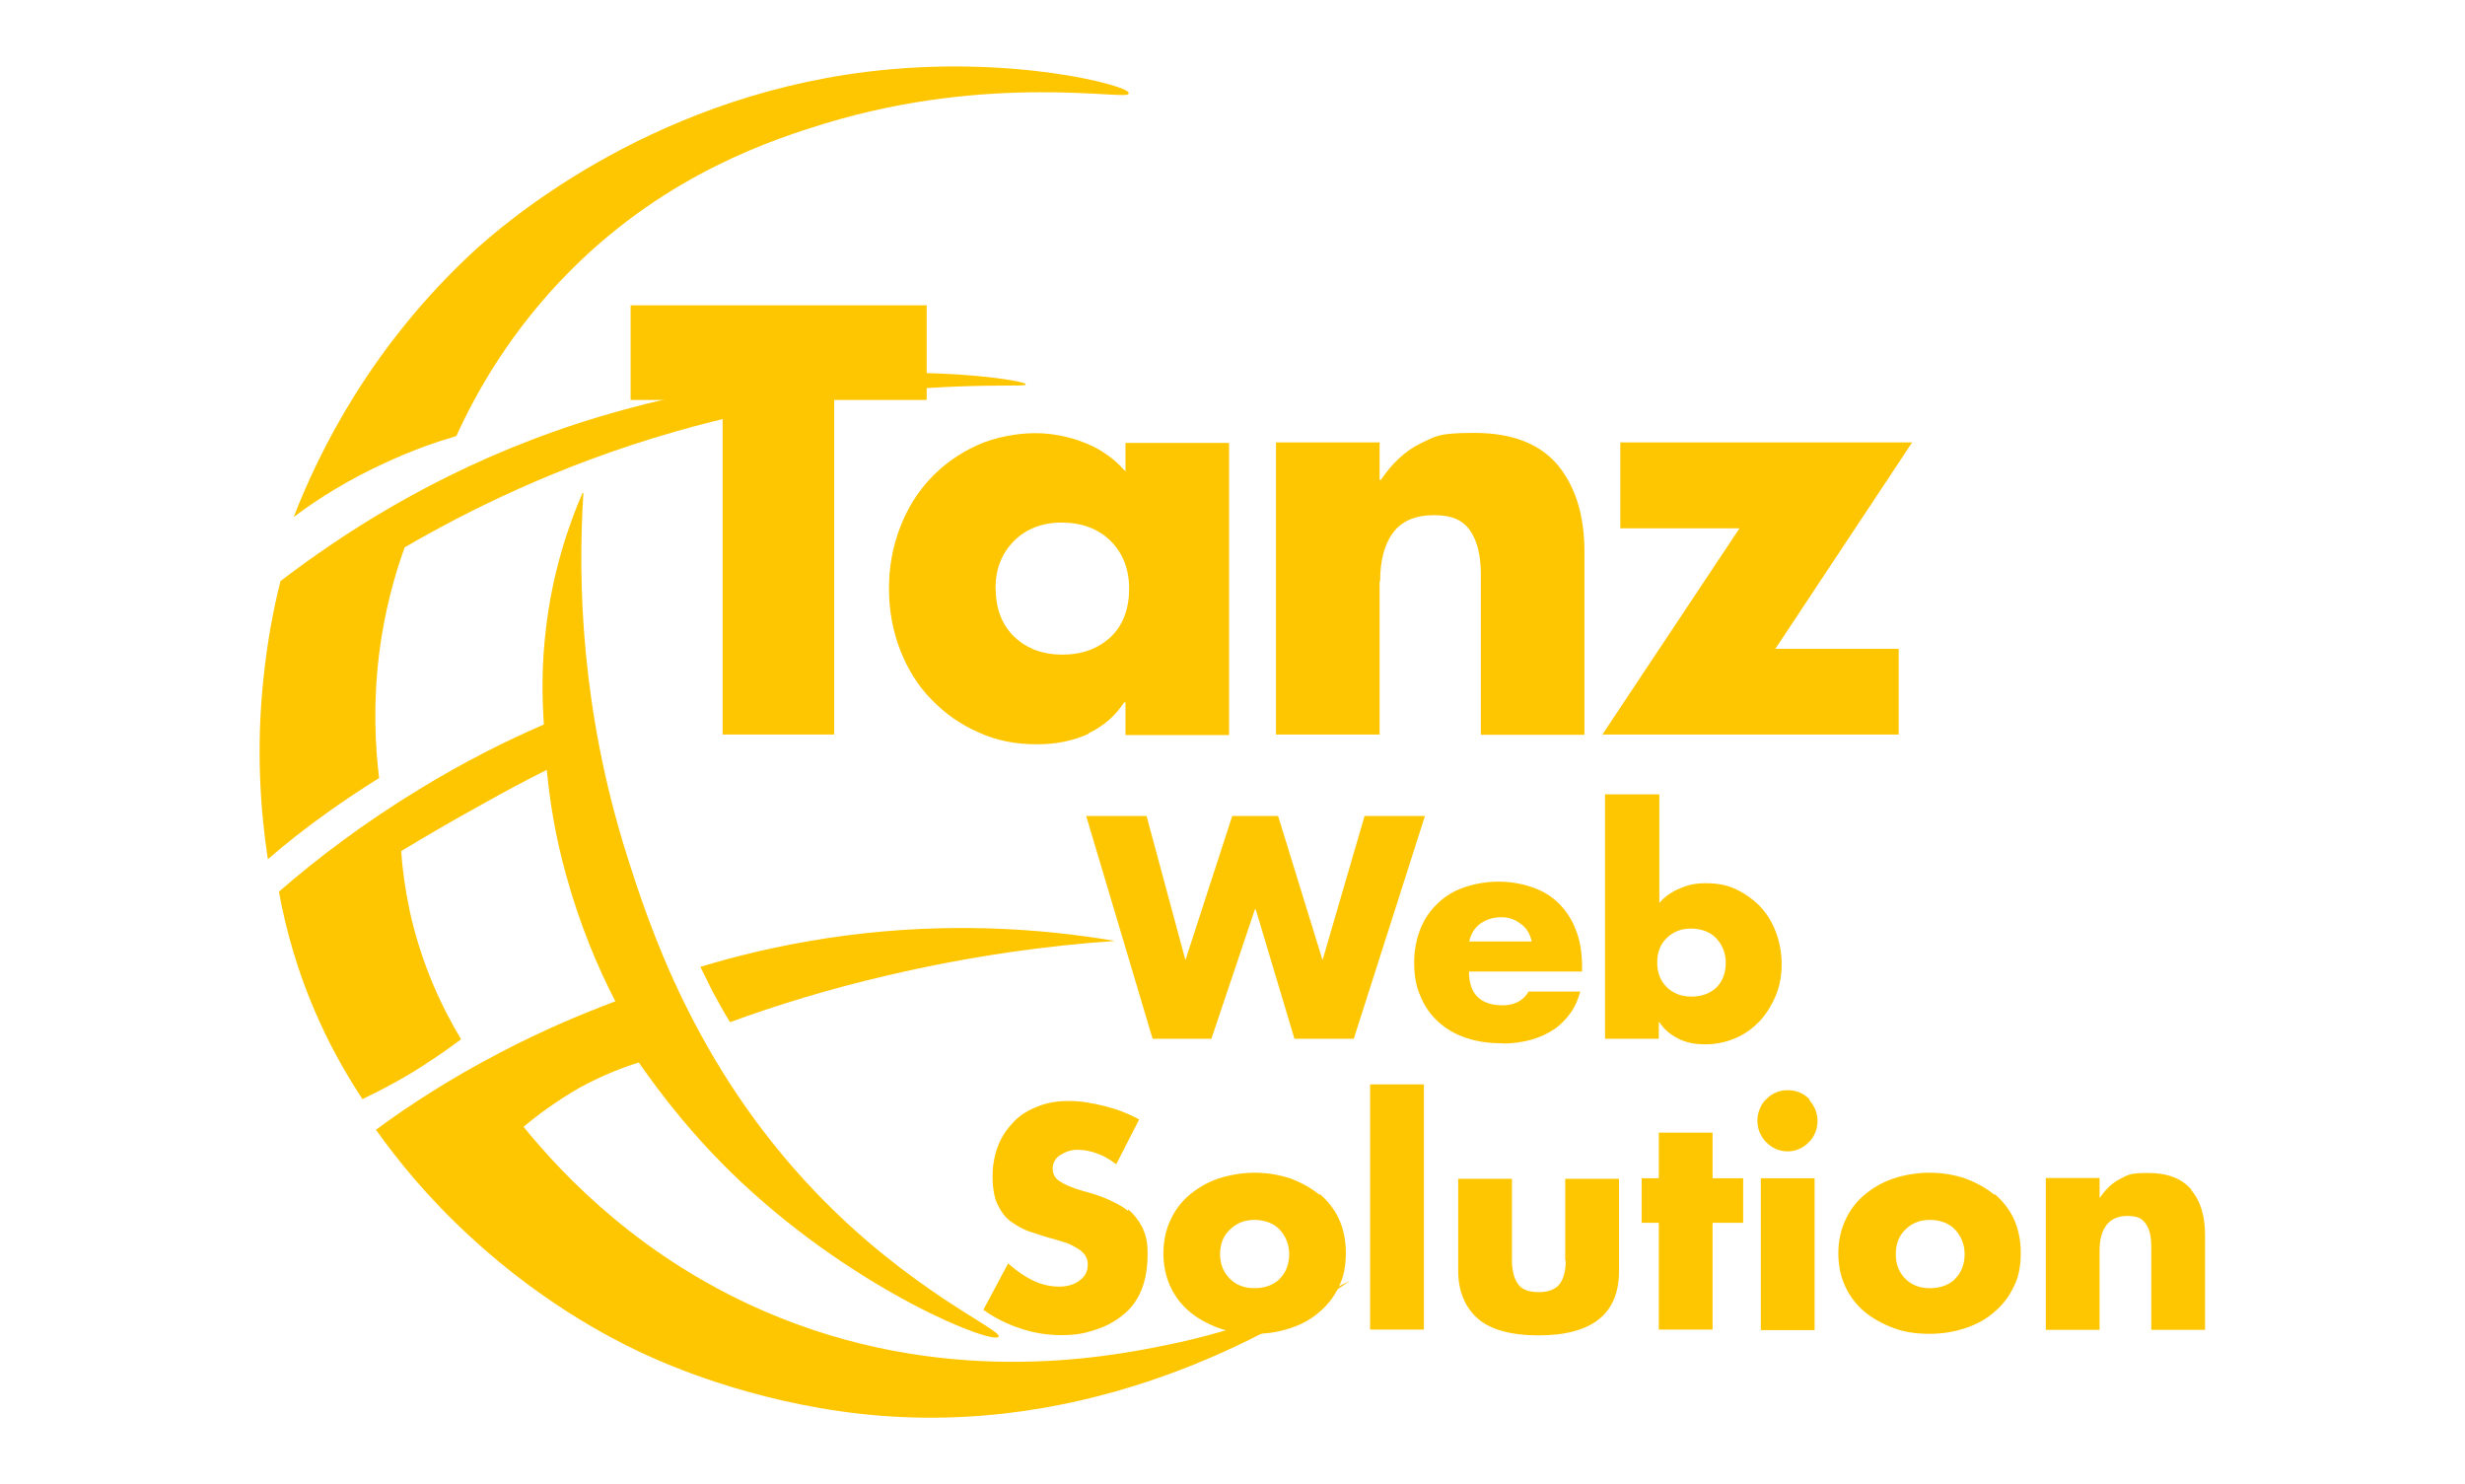
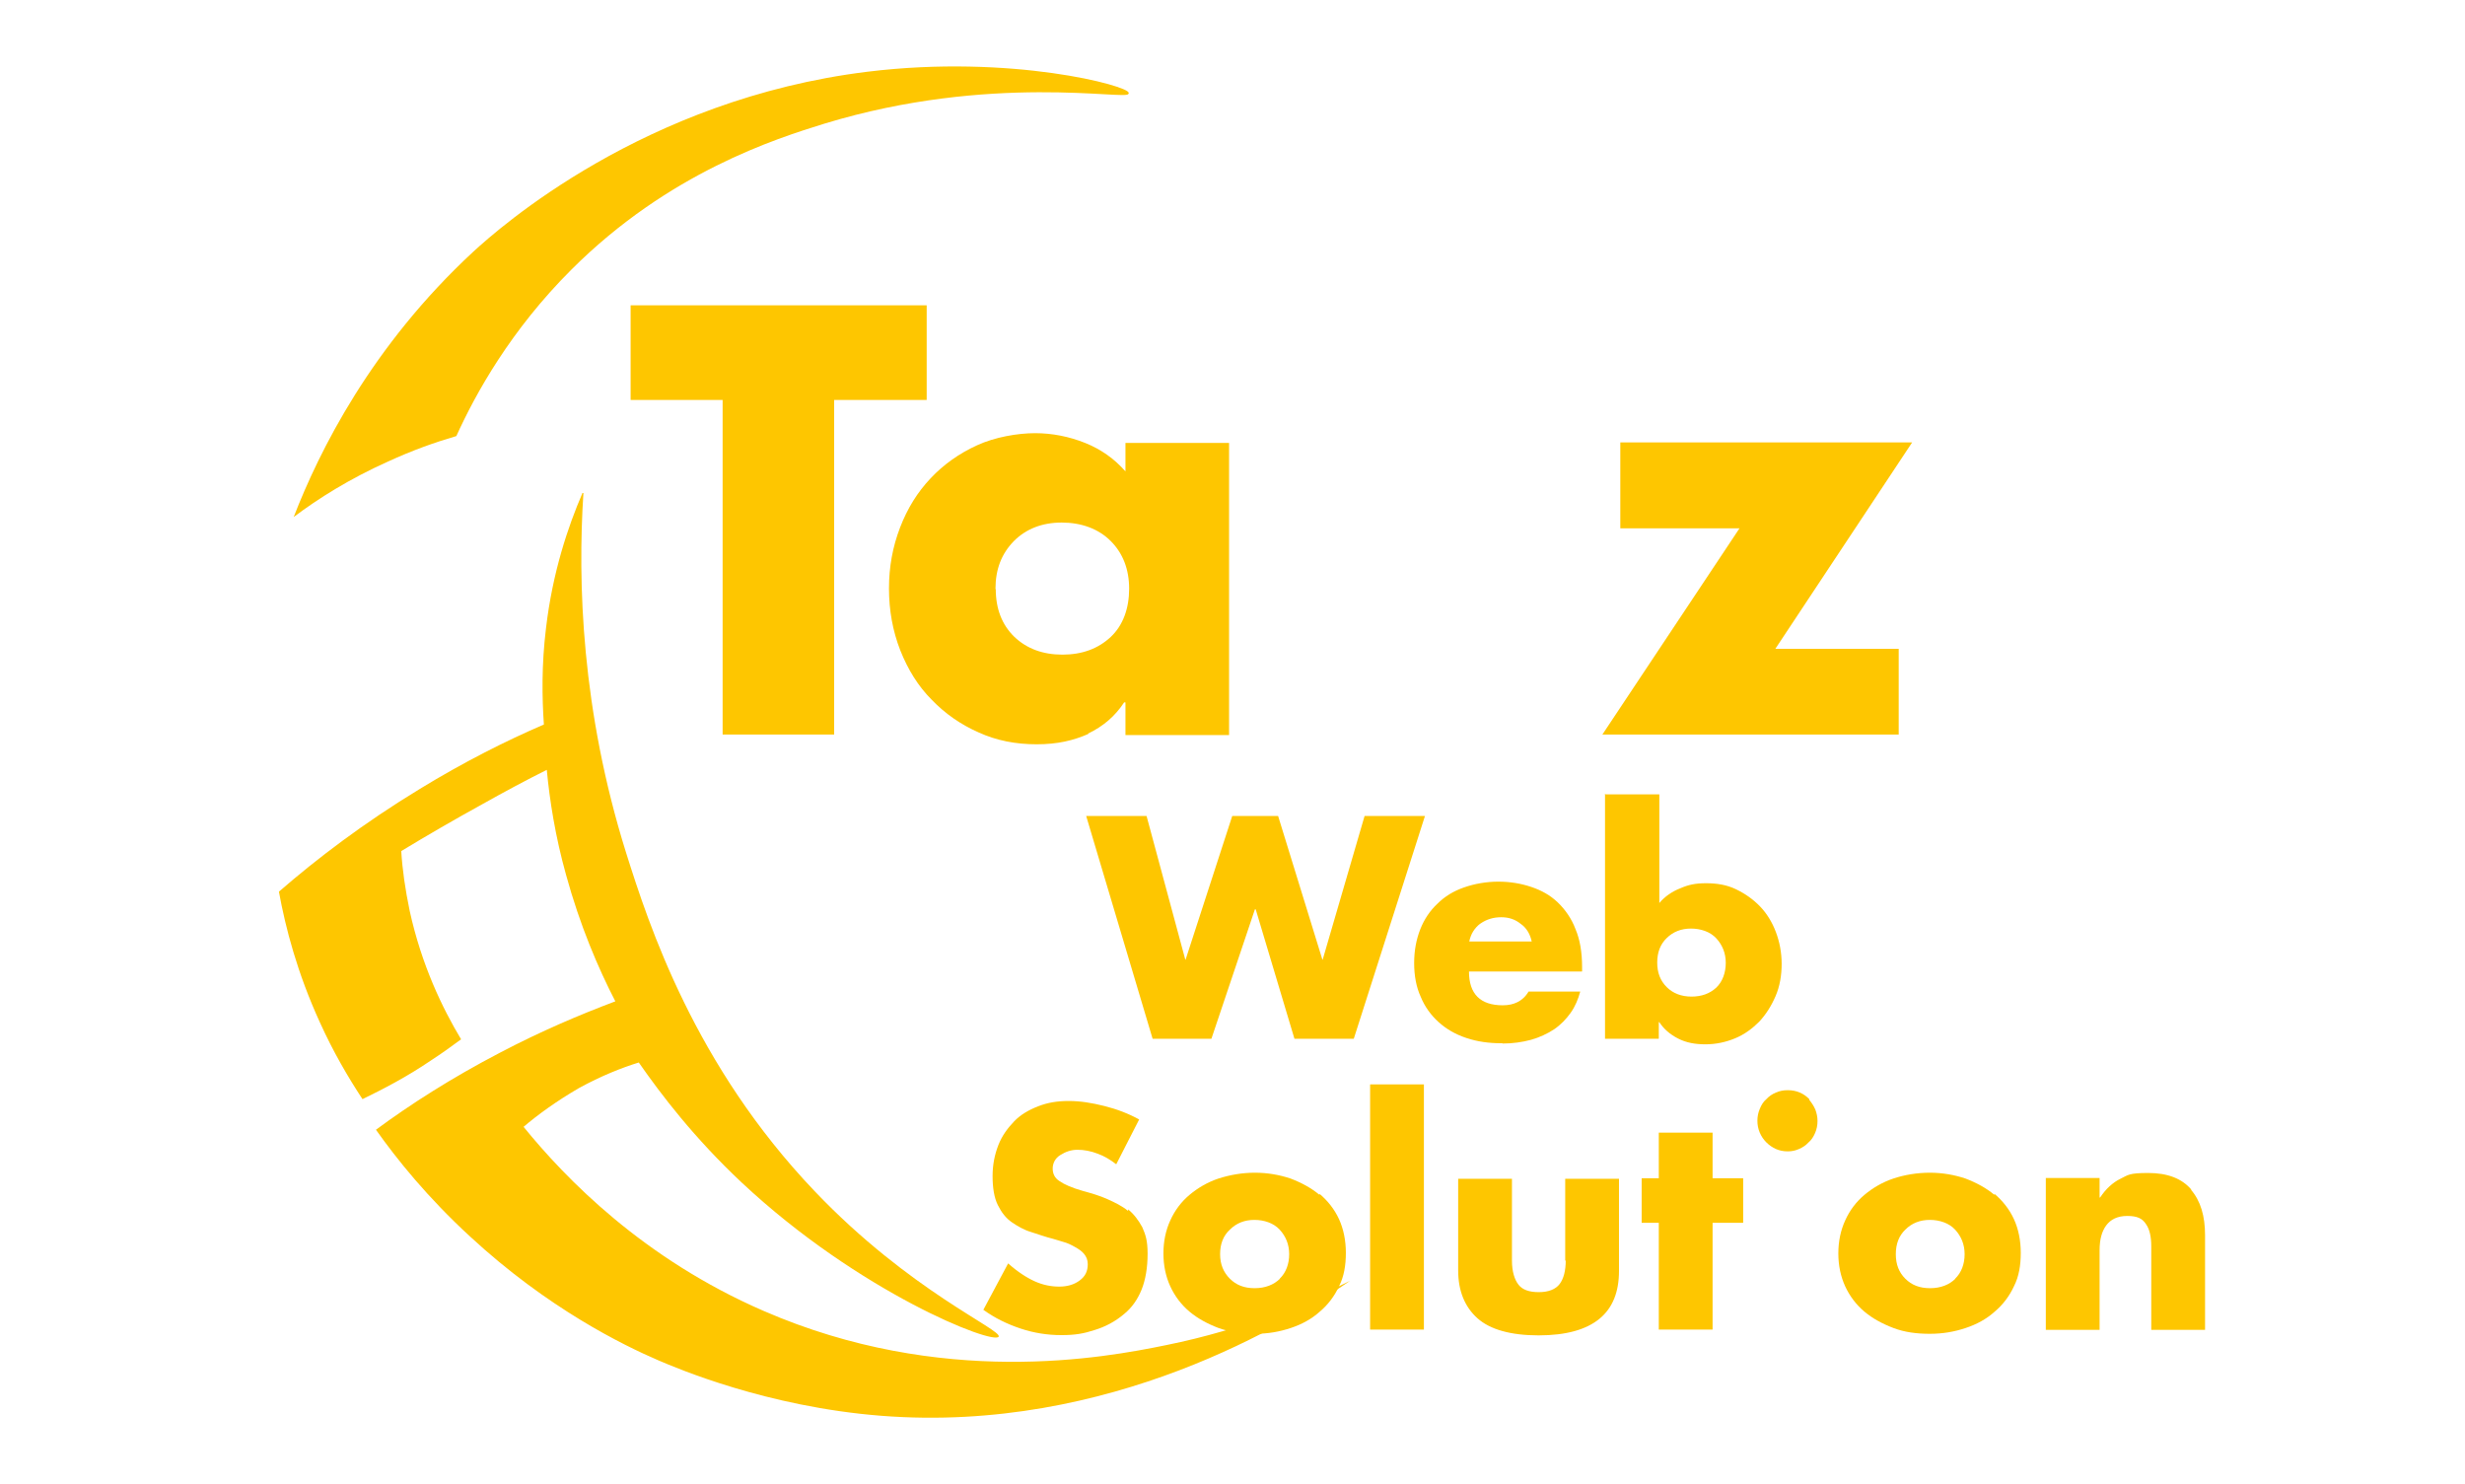
<svg xmlns="http://www.w3.org/2000/svg" version="1.1" viewBox="0 0 935 563">
  <defs>
    <style>
      .cls-1 {
        fill: #fec600;
      }
    </style>
  </defs>
  <g>
    <g id="Layer_1">
      <g id="Layer_1-2" data-name="Layer_1">
        <g>
          <g>
            <polygon class="cls-1" points="351.5 115.8 239.2 115.8 239.2 151.7 274.1 151.7 274.1 278.6 316.4 278.6 316.4 151.7 351.5 151.7 351.5 115.8" />
            <path class="cls-1" d="M412.6,278.3c5.9-2.8,10.4-6.7,13.8-11.9h.5v12.4h39.3v-110.8h-39.3v10.8c-4.2-4.8-9.3-8.4-15.3-10.8s-12.4-3.7-19-3.7-15.3,1.5-22,4.6c-6.8,3.1-12.7,7.3-17.6,12.5-5,5.3-8.8,11.4-11.6,18.7-2.8,7.3-4.2,14.9-4.2,23.1s1.4,16.1,4.3,23.5c2.9,7.3,6.8,13.6,11.9,18.7,5.1,5.3,11,9.4,17.8,12.4,6.8,3.1,14.1,4.5,22,4.5s13.9-1.4,19.8-4h-.3ZM377.6,223.3c0-7.4,2.3-13.3,7-18.1,4.6-4.6,10.7-7,18.1-7s13.9,2.3,18.6,7c4.6,4.6,7,10.7,7,18.1s-2.3,13.9-7,18.3-10.8,6.7-18.3,6.7-13.6-2.3-18.3-6.8c-4.6-4.5-7-10.5-7-18.1h-.2Z" />
-             <path class="cls-1" d="M523.5,220.5c0-7.6,1.5-13.8,4.8-18.3,3.2-4.5,8.5-6.8,15.6-6.8s11,2,13.8,5.9c2.6,3.9,4,9.4,4,16.4v61h39.3v-69.3c0-13.9-3.4-24.9-10.2-33.1-6.8-8-17.3-12.1-31.6-12.1s-14.7,1.4-20.4,4c-5.7,2.8-10.7,7.4-15,13.8h-.5v-14.2h-39.3v110.8h39.3v-58.2h0l.2.2Z" />
            <polygon class="cls-1" points="720.2 278.6 720.2 246.1 673.4 246.1 725.3 167.8 614.6 167.8 614.6 200.4 659.8 200.4 607.8 278.6 720.2 278.6" />
            <polygon class="cls-1" points="517.6 309.5 501.7 364 501.6 364 484.8 309.5 467.4 309.5 449.7 364 449.6 364 434.9 309.5 412 309.5 437.2 394 459.5 394 476 344.9 476.3 344.9 491 394 513.5 394 540.5 309.5 517.6 309.5" />
            <path class="cls-1" d="M569.9,395.8c3.9,0,7.4-.5,10.8-1.4,3.2-.9,6.2-2.3,8.8-4,2.5-1.7,4.6-3.9,6.3-6.3s2.8-5.1,3.6-8h-19.6c-1.2,2-2.6,3.2-4.2,4s-3.4,1.2-5.6,1.2c-8.5,0-12.8-4.3-12.8-12.8h42.9v-1.7c0-5.6-.8-10.4-2.5-14.4-1.5-4-3.9-7.4-6.7-10.1s-6.2-4.6-10.1-5.9-8-2-12.5-2-9,.8-13,2.2-7.3,3.4-10.1,6.2c-2.8,2.6-5,5.9-6.5,9.7-1.5,3.9-2.3,8-2.3,12.8s.8,9.1,2.5,12.8c1.5,3.7,3.9,7,6.8,9.6s6.3,4.6,10.5,6c4.2,1.4,8.5,2,13.5,2h.2ZM561.7,350.2c2.2-1.5,4.8-2.3,7.7-2.3s5.3.8,7.4,2.5c2.2,1.5,3.6,3.9,4.2,6.7h-23.7c.6-2.9,2-5.1,4.2-6.8h.2Z" />
            <path class="cls-1" d="M608.8,301v93h20.4v-6.3h.2c1.7,2.6,4,4.6,7.1,6.2s6.5,2.2,10.4,2.2,7.7-.8,11.3-2.3,6.5-3.7,9.1-6.3c2.6-2.8,4.6-6,6.2-9.7s2.3-7.9,2.3-12.2-.8-8.4-2.2-12.1c-1.4-3.7-3.4-7-6-9.7s-5.6-4.8-9.1-6.5-7.3-2.3-11.4-2.3-6.7.6-9.7,1.9c-3.1,1.2-5.9,3.1-8,5.6v-41.2h-20.4,0ZM632.1,355.9c2.5-2.5,5.6-3.7,9.3-3.7s7.3,1.2,9.6,3.7,3.6,5.6,3.6,9.3-1.2,7.1-3.6,9.4c-2.5,2.3-5.6,3.4-9.4,3.4s-7-1.2-9.4-3.6-3.6-5.4-3.6-9.3,1.2-7,3.6-9.3h0Z" />
            <path class="cls-1" d="M427.9,459.3c-2.3-1.9-5-3.2-7.9-4.5s-6-2.2-9.3-3.1c-4.2-1.2-7.1-2.5-8.8-3.7-1.9-1.2-2.6-2.9-2.6-4.8s.9-3.9,2.9-5.1c1.9-1.2,4-2,6.5-2s5.1.5,7.7,1.5c2.5.9,4.8,2.3,7,4l8.7-17c-4-2.2-8.4-3.9-13.2-5.1s-9.1-1.9-13.5-1.9-8,.6-11.6,2-6.7,3.2-9.1,5.7-4.6,5.4-6,9-2.2,7.4-2.2,11.8.6,8.2,2,11,3.1,5,5.3,6.5,4.6,2.9,7.3,3.7c2.8.9,5.6,1.9,8.4,2.6,1.2.3,2.5.8,4,1.2s2.9,1.1,4.3,1.9,2.5,1.5,3.4,2.6,1.4,2.3,1.4,3.9c0,2.6-.9,4.6-3.1,6.2-2,1.5-4.6,2.3-7.7,2.3s-6.2-.6-9.3-2-6.5-3.6-10.1-6.8l-9.4,17.6c4.3,3.1,9,5.4,14.1,7.1,5.1,1.7,10.2,2.5,15.5,2.5s8.5-.6,12.5-1.9c4-1.2,7.9-3.2,11.4-6.2,2.8-2.3,5-5.4,6.5-9.1s2.3-8.4,2.3-13.6-.8-7.3-2-10.1c-1.4-2.6-3.2-5-5.4-6.8h0v.5Z" />
            <path class="cls-1" d="M500.5,453.2c-3.1-2.6-6.8-4.6-11-6.2-4.2-1.4-8.7-2.2-13.5-2.2s-9.4.8-13.8,2.2c-4.2,1.4-7.9,3.6-11,6.2s-5.6,5.9-7.3,9.7c-1.7,3.7-2.6,7.9-2.6,12.5s.9,8.8,2.6,12.5,4.2,7,7.3,9.6,6.8,4.6,11,6.2c4.2,1.5,8.8,2.2,13.8,2.2s9.4-.8,13.6-2.2c4.2-1.4,7.9-3.4,11-6.2,3.1-2.6,5.6-5.9,7.3-9.6,1.9-3.7,2.6-8,2.6-12.7s-.9-9.1-2.6-12.8c-1.7-3.7-4.3-7-7.4-9.6h0v.3ZM485.5,485c-2.3,2.3-5.6,3.6-9.6,3.6s-7-1.2-9.4-3.6-3.7-5.4-3.7-9.3,1.2-7,3.7-9.3c2.5-2.5,5.6-3.7,9.3-3.7s7.3,1.2,9.6,3.7,3.6,5.6,3.6,9.3-1.2,7-3.6,9.3h.2Z" />
            <rect class="cls-1" x="519.7" y="411.3" width="20.4" height="93" />
            <path class="cls-1" d="M593.9,478c0,4-.8,7-2.3,9s-4.2,3.1-7.9,3.1-6.2-.9-7.7-2.8c-1.5-1.9-2.5-5-2.5-9.1v-31.1h-20.4v34.8c0,7.7,2.5,13.8,7.3,18.1s12.7,6.5,23.2,6.5,18.1-2.2,23.1-6.3,7.4-10.2,7.4-18.1v-35h-20.4v31.1h0l.3-.2Z" />
            <polygon class="cls-1" points="649.6 429.6 629.2 429.6 629.2 446.9 622.7 446.9 622.7 463.8 629.2 463.8 629.2 504.3 649.6 504.3 649.6 463.8 661.2 463.8 661.2 446.9 649.6 446.9 649.6 429.6" />
            <path class="cls-1" d="M686.3,416.9c-1.1-1.1-2.2-1.9-3.6-2.5-1.4-.6-2.9-.9-4.6-.9s-3.1.3-4.5.9-2.6,1.4-3.6,2.5c-1.1.9-1.9,2.2-2.5,3.7-.6,1.4-.9,2.9-.9,4.5s.3,3.1.9,4.5c.6,1.4,1.4,2.6,2.5,3.7,1.1,1.1,2.3,1.9,3.6,2.5,1.4.6,2.8.9,4.5.9s2.9-.3,4.3-.9c1.4-.6,2.6-1.4,3.6-2.5,1.1-.9,1.9-2.2,2.5-3.6.6-1.4.9-2.9.9-4.5s-.3-2.9-.8-4.3c-.6-1.4-1.4-2.6-2.3-3.7h0v-.3Z" />
-             <rect class="cls-1" x="667.9" y="446.9" width="20.4" height="57.6" />
            <path class="cls-1" d="M756.5,453.2c-3.1-2.6-6.8-4.6-11-6.2-4.2-1.4-8.7-2.2-13.5-2.2s-9.6.8-13.8,2.2-7.9,3.6-11,6.2-5.6,5.9-7.3,9.7c-1.7,3.7-2.6,7.9-2.6,12.5s.9,8.8,2.6,12.5c1.7,3.7,4.2,7,7.3,9.6s6.8,4.6,11,6.2,8.8,2.2,13.8,2.2,9.4-.8,13.6-2.2,7.9-3.4,11-6.2c3.1-2.6,5.6-5.9,7.3-9.6,1.9-3.7,2.6-8,2.6-12.7s-.9-9.1-2.6-12.8c-1.7-3.7-4.3-7-7.4-9.6h0v.3ZM741.7,485c-2.3,2.3-5.6,3.6-9.6,3.6s-7-1.2-9.4-3.6-3.6-5.4-3.6-9.3,1.2-7,3.6-9.3c2.5-2.5,5.6-3.7,9.3-3.7s7.3,1.2,9.6,3.7,3.6,5.6,3.6,9.3-1.2,7-3.6,9.3h.2Z" />
            <path class="cls-1" d="M831.2,451.2c-3.6-4.2-9-6.3-16.4-6.3s-7.6.8-10.5,2.2c-2.9,1.4-5.6,3.9-7.7,7.1h-.2v-7.4h-20.4v57.6h20.4v-30.2c0-4,.8-7.1,2.5-9.4s4.3-3.6,8-3.6,5.7.9,7.1,3.1c1.4,2,2,4.8,2,8.5v31.6h20.4v-35.9c0-7.3-1.7-13-5.3-17.2h0Z" />
          </g>
          <g>
            <path class="cls-1" d="M428.1,35.2c.2-2.6-44.4-14.7-99-8-84.9,10.4-139.9,59.4-149.5,68.2-38.8,35.9-58.5,75.7-68.2,100.7,9.3-7,21.2-14.5,35.7-21,9.3-4.3,18.1-7.4,26-9.7,7.3-16.1,20.6-40.2,43.8-63.3,36.8-36.7,77.4-49.5,95.8-55.2,63.3-19.3,115.1-8.7,115.3-11.3h0l.2-.3Z" />
            <g>
              <g>
-                 <path class="cls-1" d="M389.1,145.7c0-1.9-84.3-15.5-178.7,17.9-46.4,16.4-81.1,39.3-104,56.8-2.8,11-5.1,23.5-6.5,37.3-2.8,26.6-1.1,49.8,1.7,68.2,6.8-5.9,14.4-11.9,22.7-17.8,6.7-4.8,13.3-9.1,19.5-13-1.5-12.2-2.3-28.5,0-47,2-16.2,5.9-30,9.7-40.5,23.4-13.6,58-31.1,102.3-43.8,75.8-21.8,133.2-16.4,133.2-17.9h0v-.2Z" />
                <path class="cls-1" d="M220.9,187.1c-5.4,12.5-11.3,29.9-13.8,51.2-1.7,13.9-1.5,26.3-.8,36.5-14.4,6.2-30.3,14.2-47,24.4-21.4,13-39.1,26.5-53.5,39,2.5,13.8,7,30.9,15.5,49.5,5.1,11.3,10.8,21,16.2,29.2,8-3.9,16.9-8.5,26-14.7,4-2.6,7.9-5.4,11.4-8-7.1-11.8-15-28.2-19.5-48.7-1.7-8.2-2.8-15.8-3.2-22.7,9.9-6,20.1-11.9,30.8-17.8,8.2-4.6,16.4-9,24.4-13,1.1,11.6,3.2,25.1,7.3,39.8,5.3,19.3,12.2,35.4,18.7,48-13.3,5-28.2,11.3-43.8,19.5-18.4,9.6-34,19.6-47,29.2,8,11.3,19.6,25.7,35.7,40.5,29.4,27.2,58,41.2,71.5,47,6.8,2.9,41,17.6,84.5,21,86.8,6.8,155.2-35.7,177.8-51.2-15.9,8-39.6,18.3-69.8,24.4-23.4,4.8-85.1,16.4-152.7-13-45.6-19.8-75-50.1-91-69.8,5.4-4.6,12.4-9.7,21-14.7,8.4-4.6,16.2-7.7,22.7-9.7,8.5,12.2,21,28.6,39,45.5,44.6,41.8,95.6,61.7,97.5,58.5,1.5-2.6-33.6-17.2-69.8-55.2-45.5-47.7-62.8-100.7-71.5-128.3-17-54.3-18.4-102.7-16.2-136.5h-.5Z" />
              </g>
-               <path class="cls-1" d="M265.6,366.6c1.5,3.1,3.1,6.3,4.8,9.7,2.2,4,4.3,7.9,6.5,11.4,17.8-6.5,37.9-12.7,60-17.8,31.7-7.4,60.8-11.3,86-13-14.5-2.5-30.9-4.3-48.7-4.8-43.9-1.2-81.2,6.3-108.8,14.7h0l.2-.3Z" />
            </g>
          </g>
        </g>
      </g>
    </g>
  </g>
</svg>